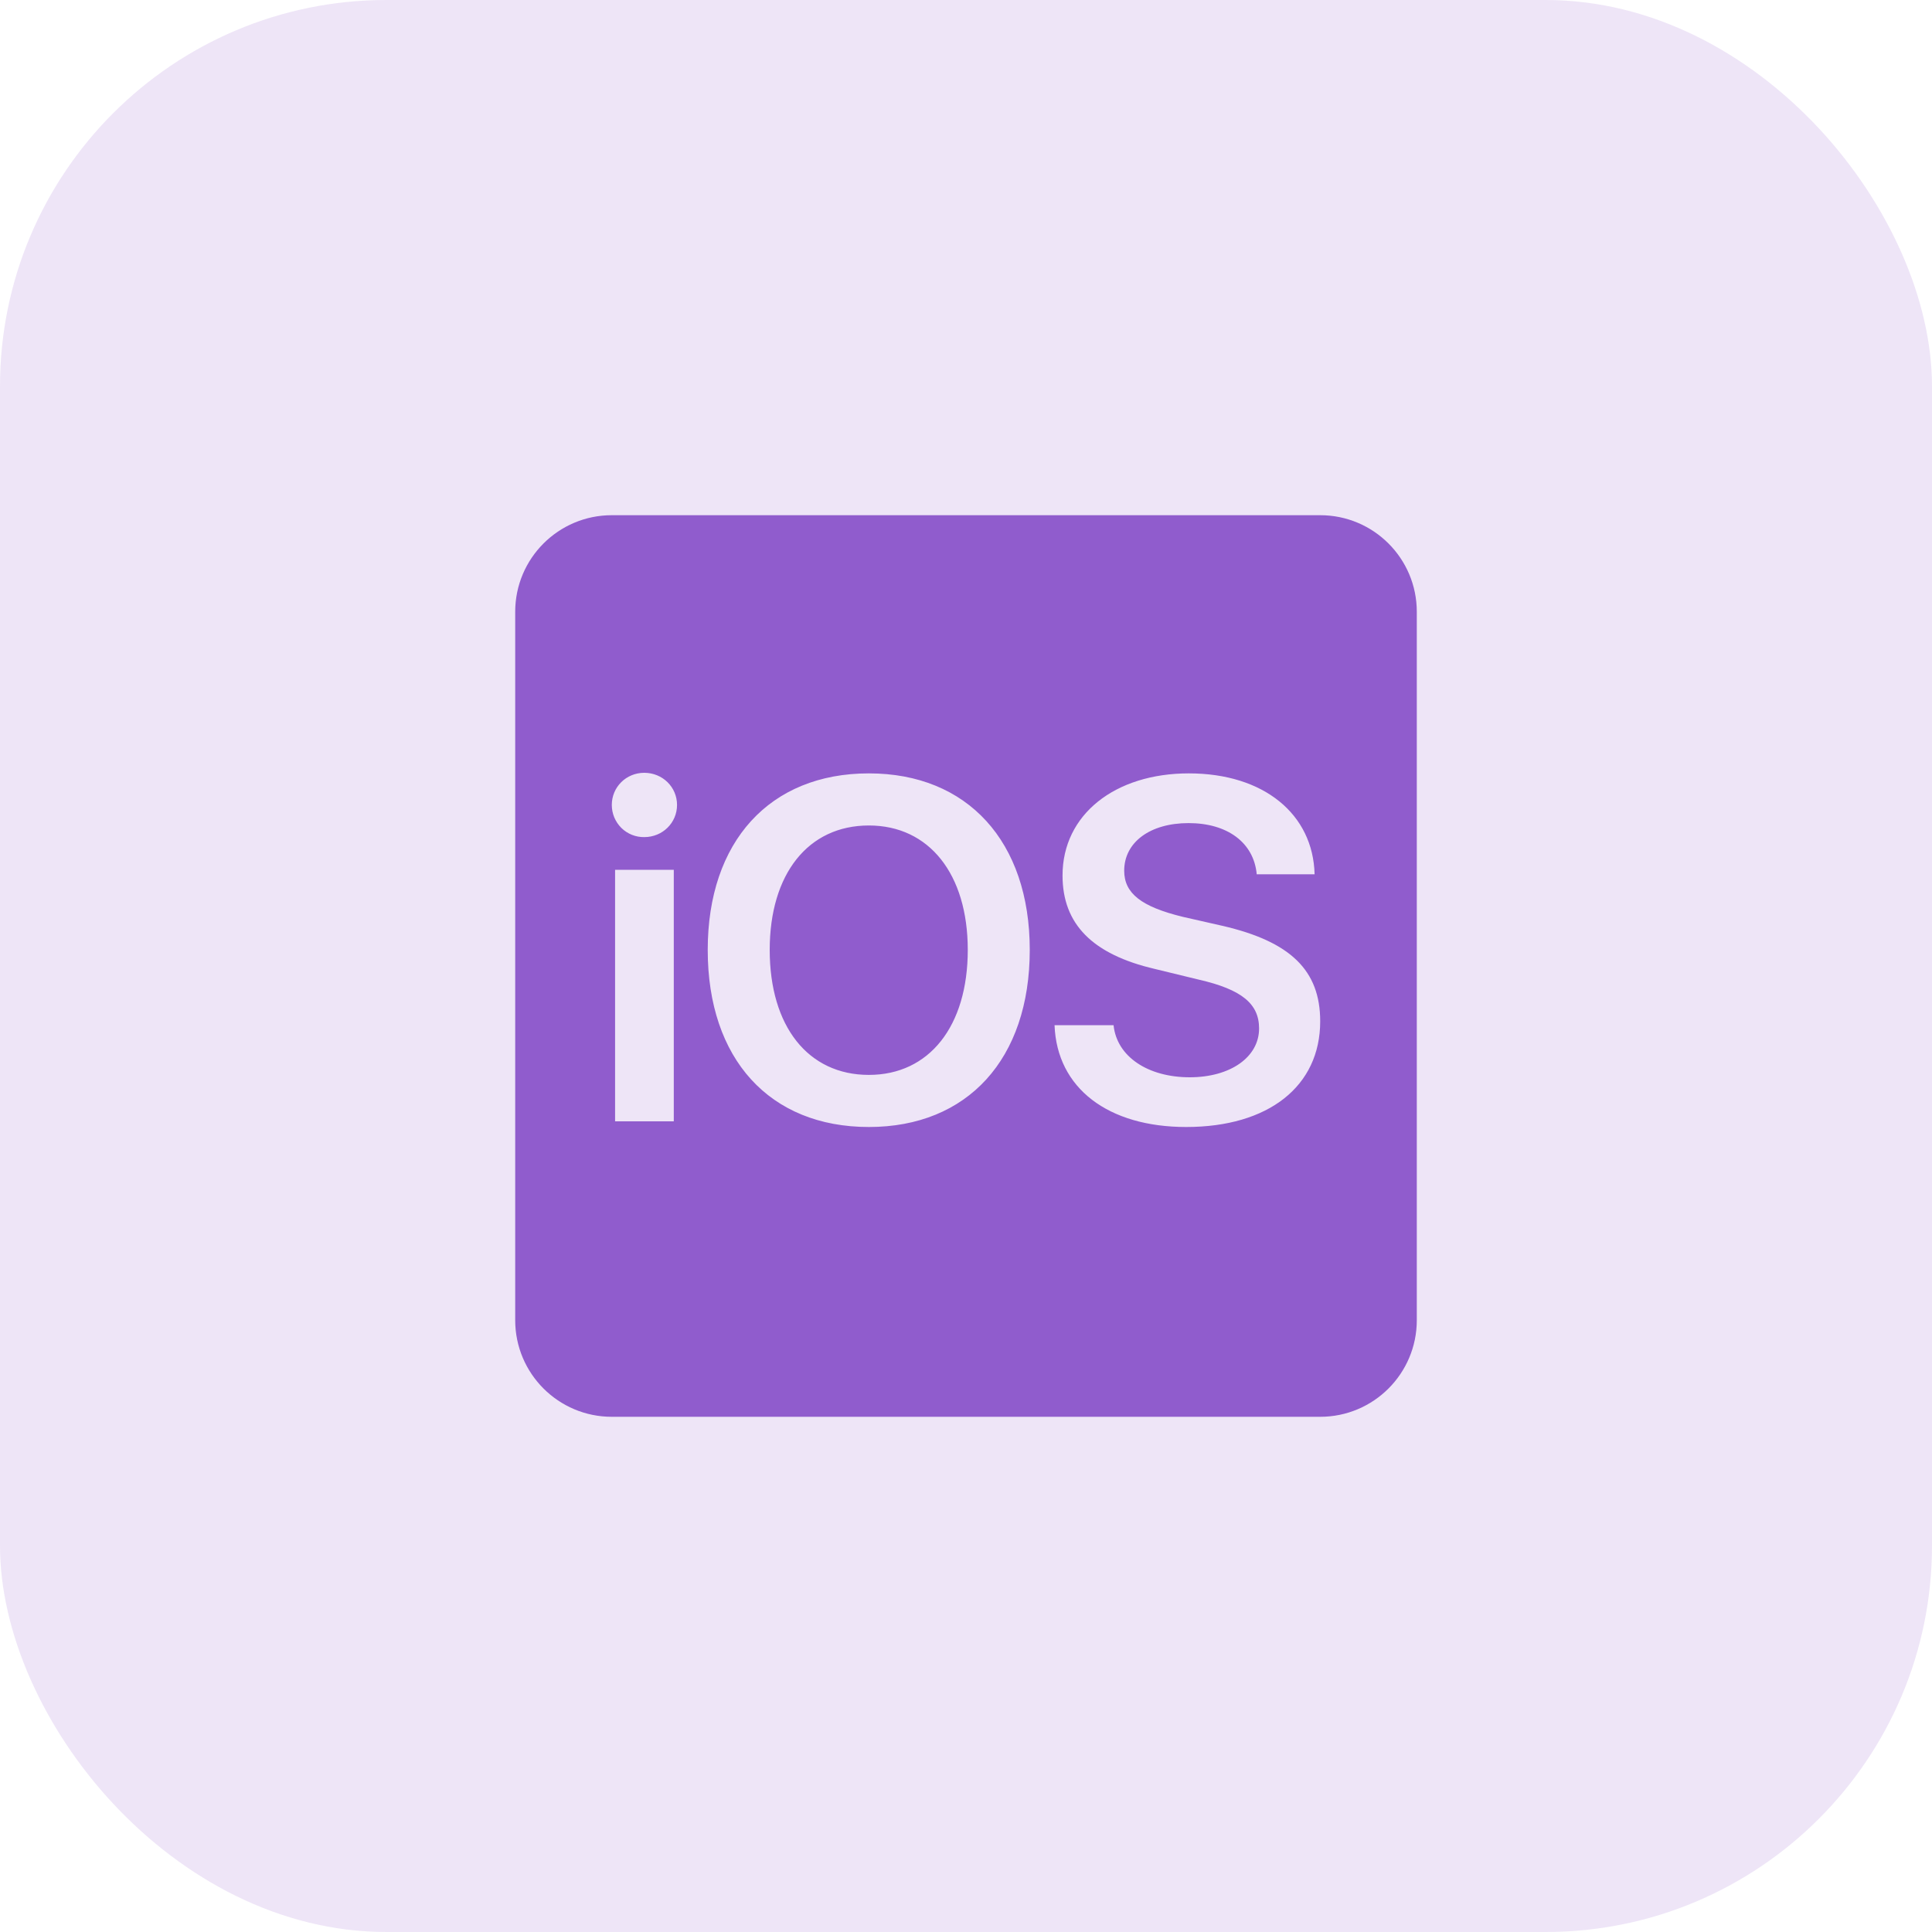
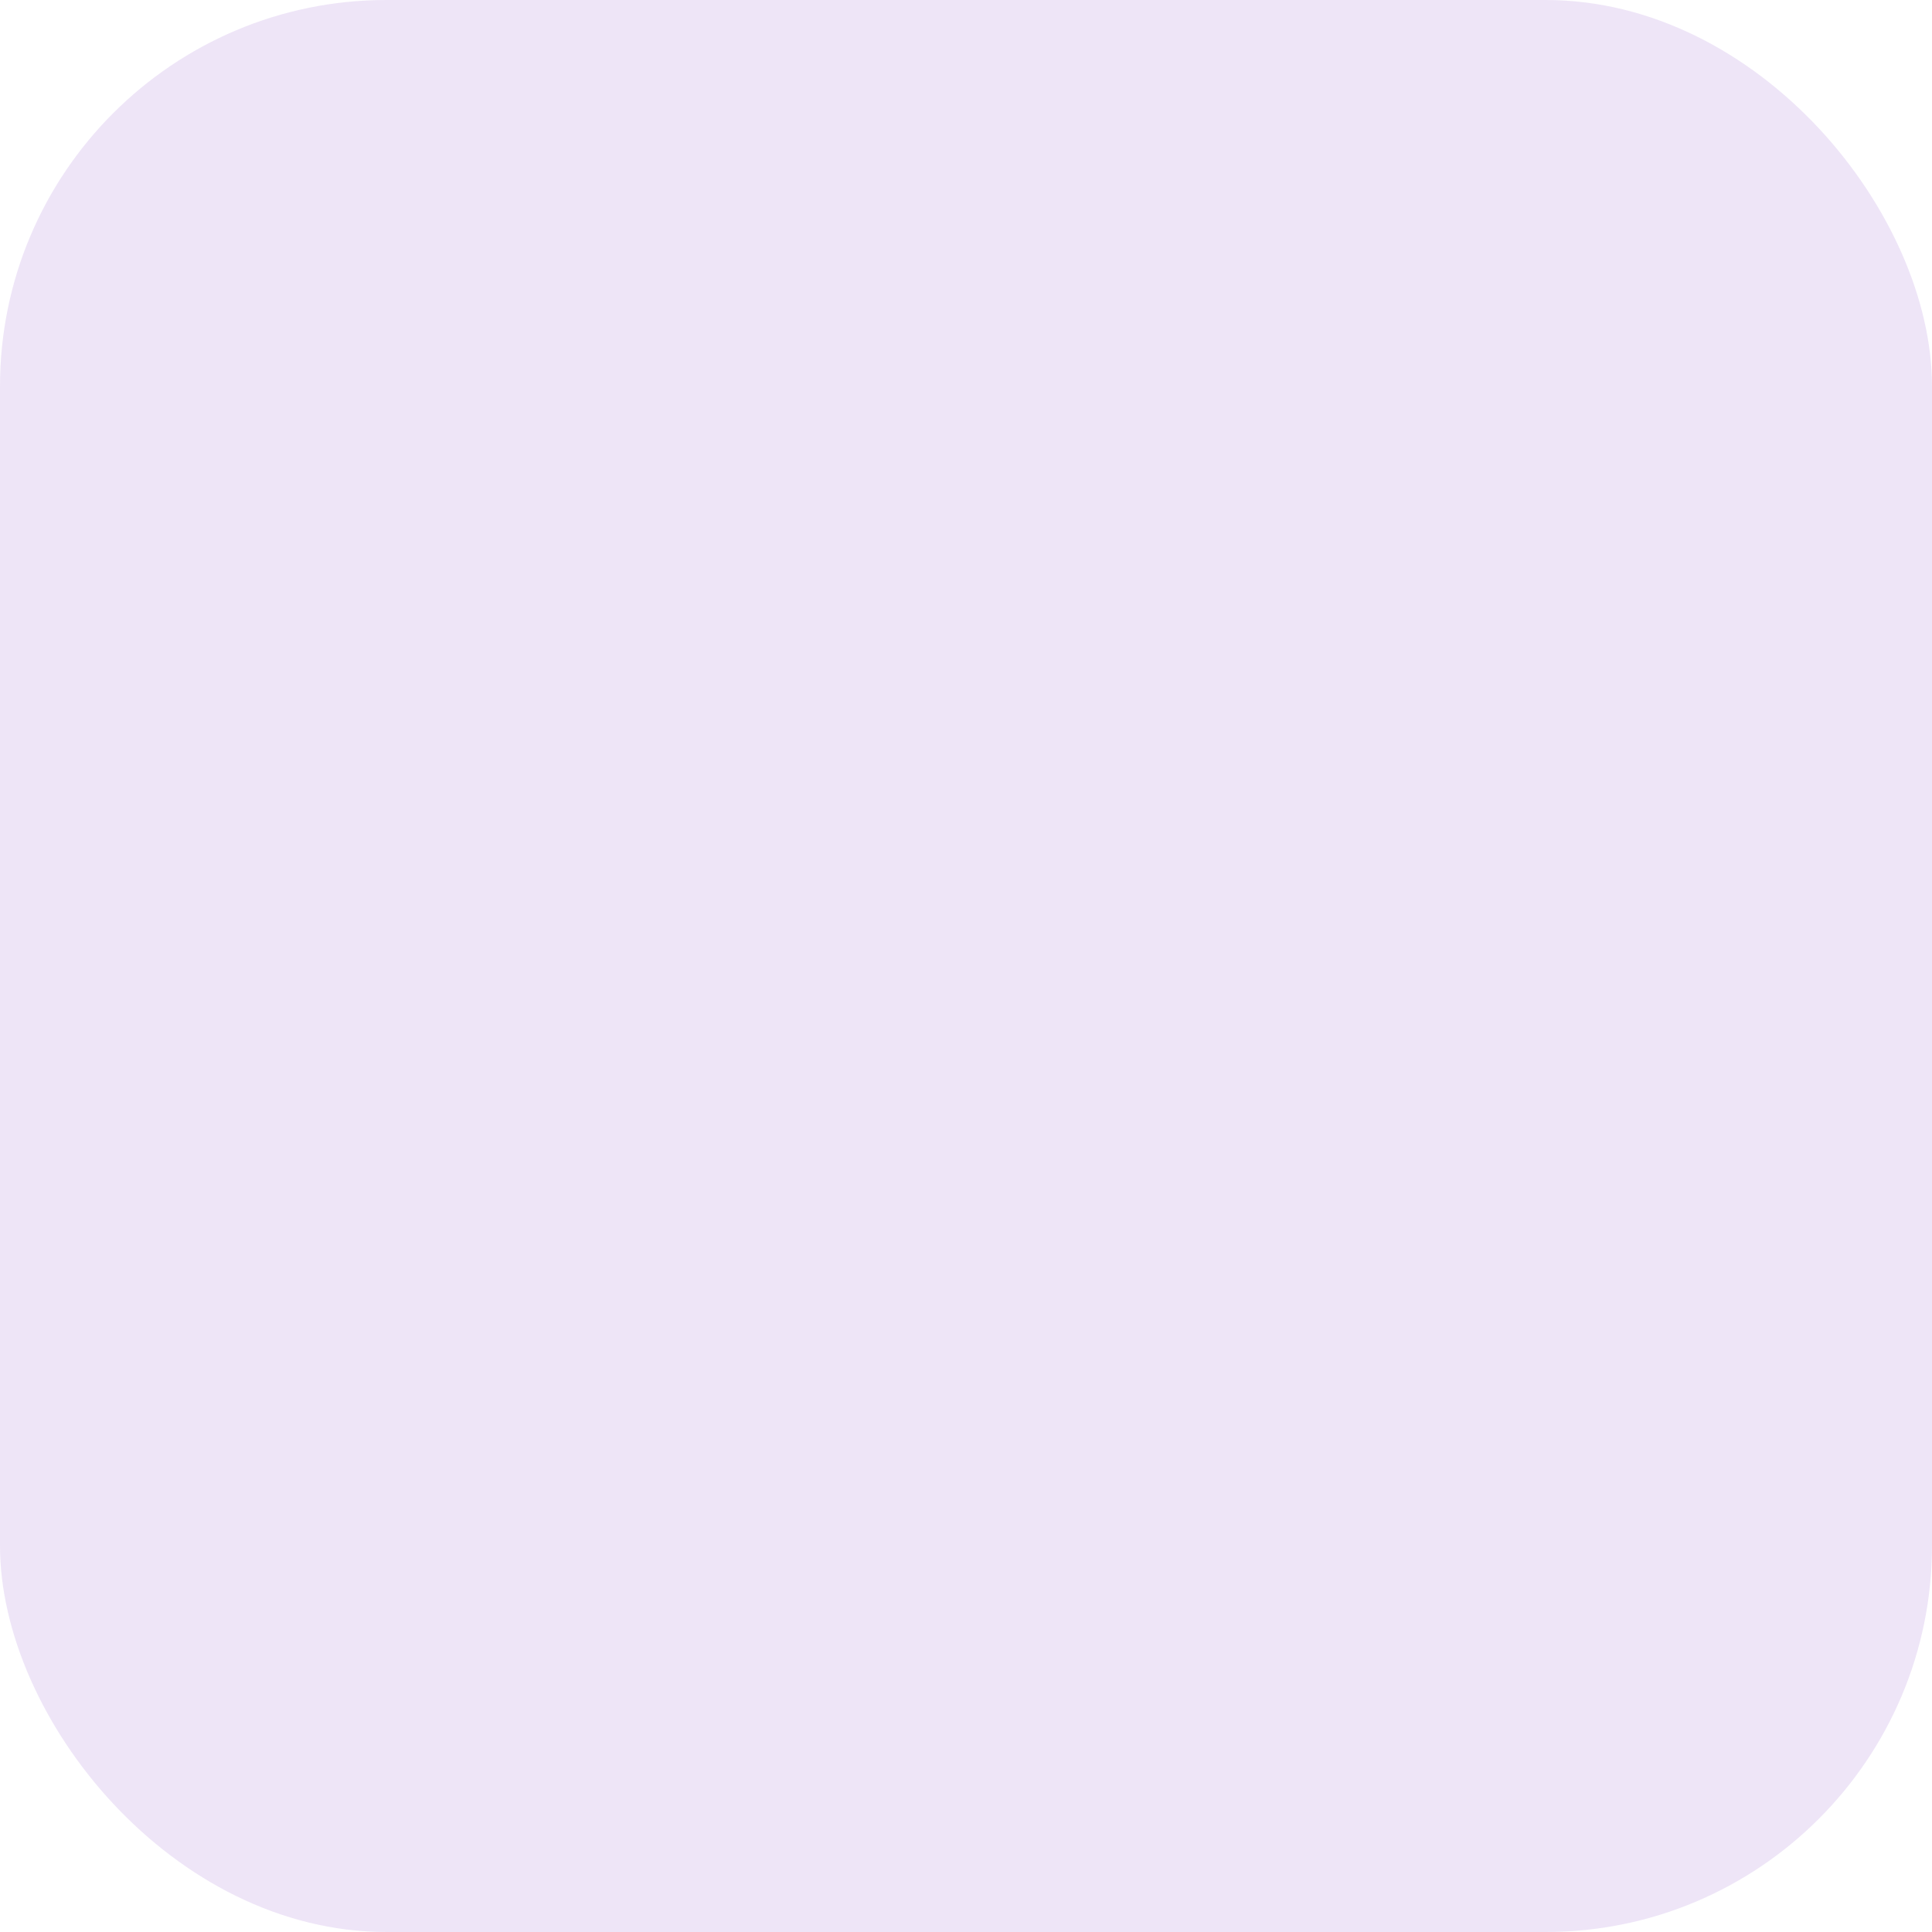
<svg xmlns="http://www.w3.org/2000/svg" width="60" height="60" viewBox="0 0 60 60" fill="none">
  <rect width="60" height="60" rx="12" fill="#905CCD" fill-opacity="0.16" />
-   <path fill-rule="evenodd" clip-rule="evenodd" d="M19 16C17.343 16 16 17.343 16 19V41C16 42.657 17.343 44 19 44H41C42.657 44 44 42.657 44 41V19C44 17.343 42.657 16 41 16H19ZM19 24.998C19 24.444 19.445 24 20.008 24C20.577 24 21.026 24.444 21.026 24.998C21.026 25.553 20.577 25.997 20.008 25.997C19.877 25.999 19.746 25.975 19.624 25.926C19.502 25.877 19.39 25.804 19.296 25.711C19.203 25.618 19.128 25.507 19.077 25.385C19.026 25.262 19 25.131 19 24.998ZM21.979 29.5C21.979 26.135 23.904 24.018 26.984 24.018C30.046 24.018 31.98 26.135 31.98 29.5C31.98 32.892 30.046 35 26.984 35C23.904 35 21.979 32.892 21.979 29.5ZM32.998 27.189C32.998 25.294 34.629 24.018 36.921 24.018C39.249 24.018 40.78 25.285 40.826 27.152H39.029C38.938 26.163 38.112 25.562 36.912 25.562C35.72 25.562 34.913 26.154 34.913 27.041C34.913 27.744 35.445 28.16 36.737 28.474L37.957 28.751C40.083 29.241 41 30.138 41 31.718C41 33.734 39.396 35 36.838 35C34.418 35 32.823 33.798 32.75 31.839H34.583C34.684 32.819 35.656 33.456 36.948 33.456C38.213 33.456 39.102 32.828 39.102 31.94C39.102 31.173 38.562 30.729 37.233 30.424L35.867 30.092C33.923 29.639 32.998 28.696 32.998 27.189ZM30.055 29.5C30.055 27.143 28.854 25.636 26.984 25.636C25.096 25.636 23.904 27.143 23.904 29.5C23.904 31.876 25.096 33.382 26.984 33.382C28.854 33.382 30.055 31.876 30.055 29.5ZM19.102 34.824V27.013H20.925V34.824H19.102Z" fill="#905CCD" />
</svg>